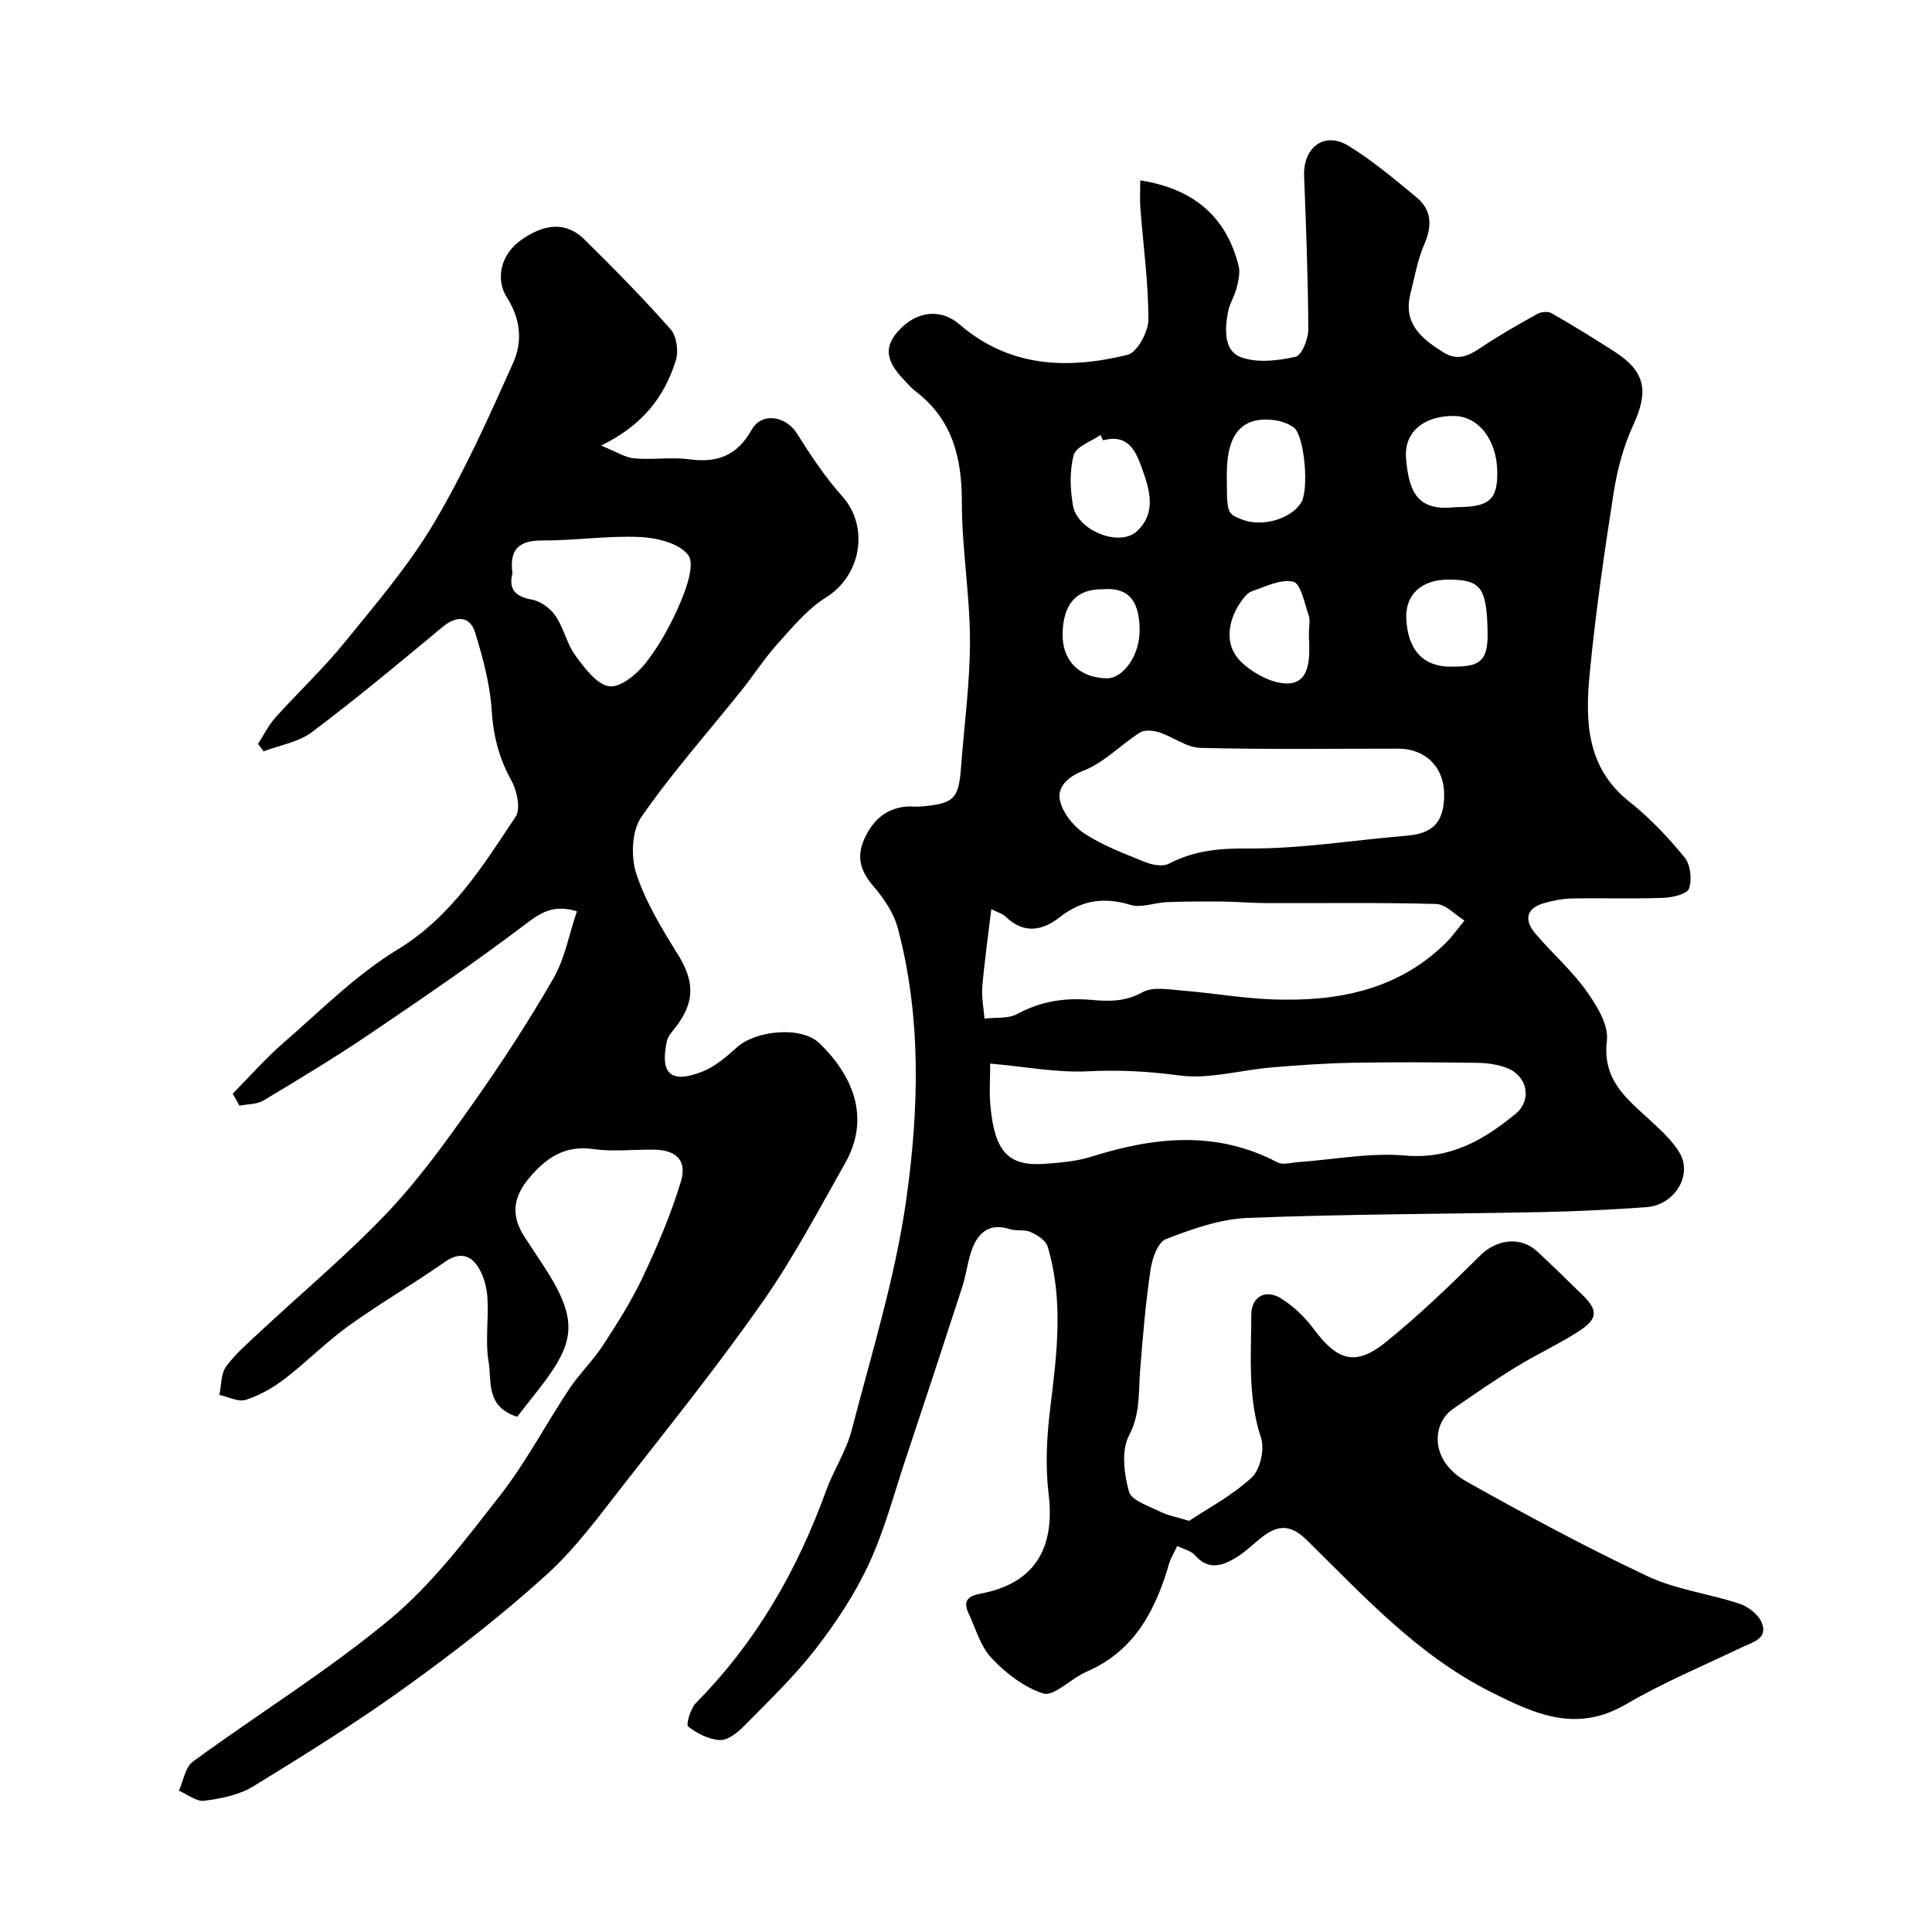
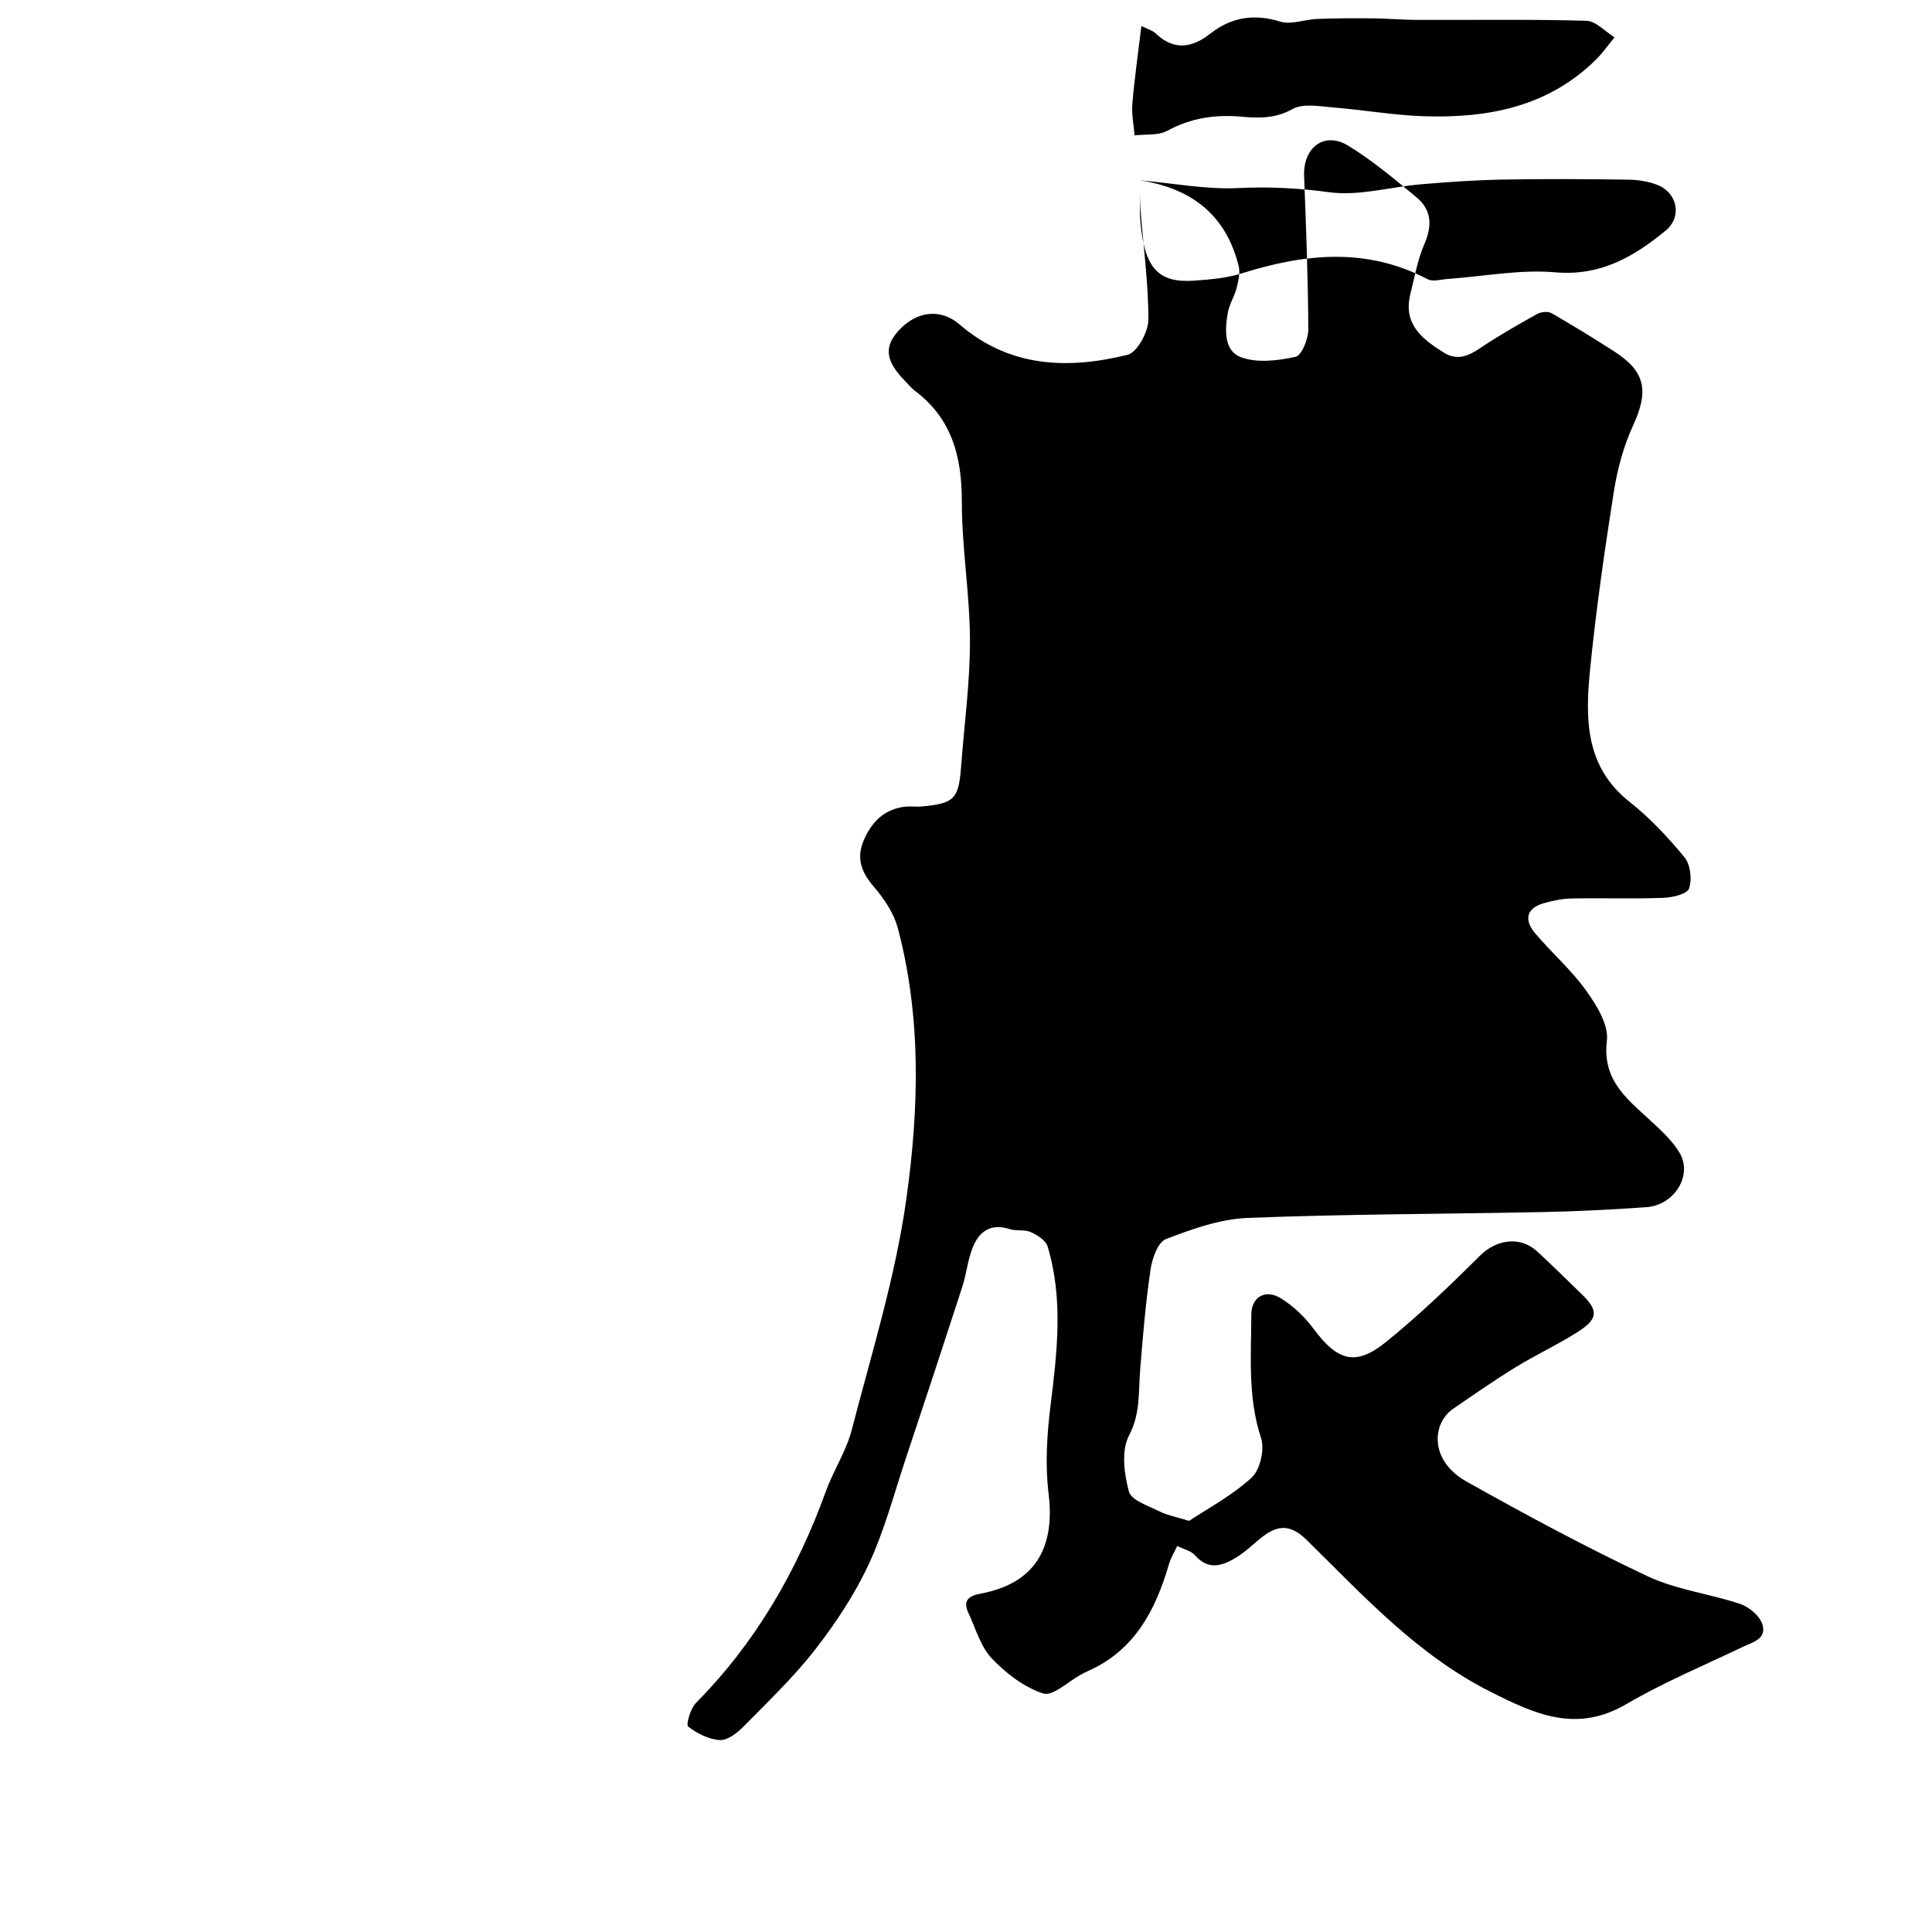
<svg xmlns="http://www.w3.org/2000/svg" enable-background="new 0 0 400 400" viewBox="0 0 400 400">
-   <path d="m236.08 37.34c10.89 1.72 17.76 7.35 20.36 17.68.36 1.42-.04 3.13-.42 4.62-.43 1.72-1.49 3.31-1.8 5.04-.64 3.51-.87 7.92 2.67 9.26 3.34 1.27 7.67.73 11.33-.06 1.28-.28 2.65-3.7 2.65-5.68-.05-10.59-.46-21.18-.87-31.76-.23-5.91 4.2-9.3 9.15-6.27 5 3.06 9.54 6.9 14.08 10.64 3.21 2.65 3.32 5.94 1.65 9.78-1.4 3.22-2 6.81-2.87 10.25-1.56 6.2 2.36 9.32 6.86 12.13 2.86 1.78 5.15.75 7.66-.95 3.78-2.55 7.76-4.8 11.74-7.02.79-.44 2.22-.58 2.96-.16 4.42 2.54 8.77 5.21 13.05 7.97 6.46 4.17 7.1 8.2 3.82 15.31-1.99 4.32-3.26 9.12-4 13.83-1.93 12.28-3.7 24.61-4.92 36.97-.98 9.98-.96 19.86 8.21 27.1 4.21 3.33 7.97 7.34 11.38 11.49 1.23 1.5 1.58 4.58.93 6.45-.4 1.15-3.44 1.86-5.32 1.93-6.32.23-12.66.01-19 .13-1.92.04-3.89.45-5.75.98-3.73 1.08-4.06 3.54-1.8 6.22 3.41 4.04 7.48 7.57 10.54 11.84 2.17 3.03 4.72 7.12 4.32 10.4-.99 8.14 4.09 11.99 8.94 16.47 2.24 2.07 4.63 4.22 6.14 6.8 2.71 4.67-1.14 10.79-6.89 11.2-7.09.5-14.2.87-21.3 1.01-20.43.42-40.88.41-61.3 1.22-5.71.23-11.47 2.3-16.89 4.38-1.66.63-2.84 4.01-3.18 6.29-1.02 6.98-1.63 14.02-2.17 21.05-.35 4.52.07 8.85-2.3 13.35-1.62 3.08-1.01 7.91-.01 11.58.5 1.83 4.03 2.96 6.34 4.11 1.67.83 3.58 1.17 6.11 1.96 3.72-2.47 8.82-5.17 12.94-8.94 1.77-1.62 2.75-5.86 1.97-8.21-2.79-8.44-2.04-17-2.02-25.54.01-3.7 2.92-5.36 6.12-3.39 2.57 1.59 4.94 3.85 6.75 6.29 4.93 6.66 8.7 7.85 14.97 2.79 6.86-5.54 13.26-11.69 19.52-17.92 3.34-3.32 8.28-4.12 11.81-.88 3.12 2.86 6.11 5.86 9.17 8.8 3.57 3.44 3.53 5.15-.81 7.92-4.12 2.62-8.6 4.69-12.77 7.25-4.44 2.73-8.74 5.71-13.03 8.67-4.3 2.97-4.92 10.67 2.82 15.01 12.3 6.91 24.76 13.61 37.51 19.62 5.95 2.8 12.81 3.6 19.12 5.72 1.82.61 3.96 2.35 4.57 4.06 1.14 3.21-1.98 3.87-4.19 4.93-8.02 3.84-16.28 7.29-23.94 11.77-10.33 6.03-18.85 2.11-28.22-2.63-15.12-7.65-26.21-19.85-37.93-31.36-3.63-3.57-6.34-2.98-9.65-.28-1.65 1.35-3.21 2.85-5.02 3.95-2.82 1.7-5.68 2.65-8.43-.48-.86-.98-2.46-1.32-3.71-1.95-.58 1.25-1.33 2.45-1.71 3.76-2.79 9.57-7.14 17.92-16.89 22.19-.44.19-.87.43-1.3.66-2.65 1.43-5.86 4.57-7.84 3.93-3.96-1.28-7.73-4.19-10.67-7.29-2.32-2.45-3.31-6.17-4.81-9.36-1.18-2.52-.08-3.54 2.48-4.02 11.07-2.05 15.52-9.21 14.11-20.69-.72-5.9-.36-12.06.37-17.99 1.38-11.15 2.74-22.23-.58-33.22-.38-1.25-2.14-2.36-3.51-2.97-1.28-.57-2.98-.16-4.35-.61-3.99-1.29-6.38.55-7.7 3.96-.99 2.55-1.25 5.38-2.1 8-3.84 11.85-7.74 23.67-11.68 35.49-2.44 7.33-4.42 14.89-7.65 21.86-2.91 6.27-6.83 12.21-11.09 17.69-4.45 5.73-9.77 10.81-14.88 16-1.3 1.32-3.3 2.88-4.89 2.79-2.29-.13-4.72-1.36-6.57-2.8-.48-.37.49-3.75 1.64-4.91 12.42-12.55 20.95-27.41 26.92-43.9 1.55-4.28 4.18-8.22 5.31-12.58 4.11-15.87 9.05-31.68 11.31-47.84 2.61-18.59 3.15-37.57-1.77-56.08-.83-3.12-2.87-6.13-5.01-8.62-2.65-3.1-3.66-6.01-1.92-9.84 1.69-3.72 4.25-6.16 8.38-6.67 1.15-.14 2.34.06 3.5-.05 6.79-.63 7.66-1.55 8.17-8.41.65-8.69 1.85-17.38 1.82-26.07-.03-9.53-1.69-19.05-1.68-28.58.01-9.27-2.01-17.19-9.7-22.99-.79-.6-1.44-1.39-2.13-2.11-3.94-4.05-4.32-6.93-1.35-10.26 3.75-4.2 8.79-4.76 12.72-1.37 10.35 8.93 22.42 9.32 34.77 6.28 1.99-.49 4.3-4.75 4.31-7.27.01-7.7-1.07-15.39-1.66-23.09-.13-1.8-.02-3.62-.02-5.76zm-31.07 182.86c0 3.11-.22 5.93.04 8.71.87 9.53 3.72 12.6 11.22 12.05 3.25-.24 6.6-.51 9.68-1.48 13.02-4.1 25.84-5.49 38.54 1.18 1.12.59 2.87.04 4.32-.06 7.38-.52 14.84-2 22.12-1.36 9.37.82 16.27-3.23 22.84-8.62 3.46-2.84 2.49-7.8-1.66-9.46-1.92-.77-4.13-1.08-6.21-1.11-8.65-.12-17.31-.17-25.96-.01-5.59.1-11.19.5-16.77.97-6.36.54-12.87 2.48-19.02 1.65-6.37-.86-12.49-1.18-18.89-.86-6.49.32-13.04-.96-20.25-1.6zm.23-31.96c-.68 5.7-1.43 10.89-1.87 16.11-.18 2.15.29 4.36.46 6.54 2.28-.28 4.91.07 6.79-.96 4.86-2.65 9.91-3.39 15.26-2.92 3.69.33 7.08.42 10.67-1.58 2.18-1.21 5.55-.55 8.35-.33 6.23.5 12.42 1.6 18.65 1.82 13.26.46 25.78-1.86 35.75-11.66 1.44-1.42 2.61-3.11 3.9-4.67-1.95-1.2-3.86-3.38-5.84-3.43-11.71-.33-23.42-.14-35.14-.18-2.98-.01-5.96-.29-8.94-.32-3.9-.04-7.8-.03-11.69.12-2.54.1-5.32 1.25-7.57.56-5.46-1.68-10.14-.95-14.56 2.52-3.73 2.92-7.48 3.52-11.24-.06-.66-.64-1.69-.91-2.98-1.56zm93.76-23.56c.07-5.75-3.78-9.68-9.5-9.68-13.67 0-27.34.19-40.99-.16-2.85-.07-5.6-2.27-8.49-3.21-1.23-.4-3.04-.58-4.01.04-3.99 2.53-7.44 6.25-11.72 7.9-3.38 1.3-5.35 3.47-4.87 5.99.5 2.62 2.79 5.5 5.11 7.02 3.86 2.53 8.33 4.19 12.65 5.93 1.45.58 3.58.96 4.82.31 5.2-2.71 10.38-3.2 16.32-3.15 10.95.09 21.91-1.74 32.88-2.64 5.44-.45 7.73-2.75 7.8-8.35zm-45-66.58c0 8.17 0 8.17 2.98 9.4 4.18 1.72 10.25.04 12.41-3.45 1.68-2.72.68-13.92-1.53-15.54-1.01-.74-2.33-1.25-3.58-1.45-6.94-1.1-10.28 2.54-10.28 11.04zm47.46 6.9c6.8 0 8.57-1.48 8.54-7.14-.03-6.71-3.85-11.7-8.99-11.74-6.12-.05-10.29 3.23-9.91 8.63.59 8.27 3.21 11.04 10.36 10.25zm-30.46 25.84c0-1.16.3-2.43-.06-3.46-.86-2.49-1.62-6.55-3.16-6.93-2.57-.63-5.77.99-8.6 1.97-.98.34-1.8 1.48-2.44 2.43-2.63 3.93-3.13 8.67-.09 11.85 2.56 2.68 7.28 5.22 10.61 4.75 4.13-.58 3.92-5.75 3.74-9.62-.01-.33 0-.66 0-.99zm-42.62-39.67c-.18-.37-.36-.74-.55-1.11-1.93 1.36-5.04 2.39-5.52 4.15-.9 3.26-.75 7.02-.17 10.43.9 5.27 9.69 8.69 13.27 5.33 4.05-3.8 2.62-8.53 1.1-12.79-1.23-3.48-2.76-7.48-8.13-6.01zm73.05 46.83c5.26 0 6.68-1.56 6.56-7.23-.19-9.14-1.4-10.76-8.1-10.77-5.44-.01-9.04 2.98-8.73 8.28.33 5.53 2.83 10.17 10.27 9.72zm-73.17-16c-5.37-.05-8.11 2.97-8.26 9.12-.13 5.57 3.32 9.14 9.01 9.32 3.54.11 7.04-4.77 6.94-10.22-.12-6.76-3.05-8.59-7.69-8.22z" fill="#000001" />
-   <path d="m48.18 226.44c3.47-3.51 6.74-7.26 10.46-10.49 7.69-6.67 15-14.07 23.6-19.31 11.22-6.83 17.67-17.26 24.51-27.54 1.09-1.63.3-5.38-.86-7.47-2.53-4.58-3.75-9.18-4.08-14.44-.34-5.44-1.8-10.89-3.41-16.14-1.11-3.62-3.9-3.64-6.83-1.2-8.87 7.39-17.76 14.78-26.98 21.72-2.77 2.09-6.65 2.7-10.03 3.99-.38-.52-.76-1.03-1.14-1.55 1.19-1.83 2.17-3.85 3.61-5.46 4.69-5.23 9.85-10.05 14.27-15.49 6.49-7.99 13.28-15.91 18.51-24.71 6.31-10.6 11.39-21.97 16.45-33.26 1.91-4.27 1.58-8.99-1.26-13.41-2.58-4.01-1.15-9 2.6-11.77 5.04-3.73 9.64-4.03 13.35-.38 6.14 6.05 12.2 12.2 17.9 18.66 1.25 1.41 1.67 4.53 1.07 6.43-2.32 7.4-6.72 13.37-15.47 17.63 3.1 1.24 4.93 2.47 6.85 2.65 3.8.34 7.71-.31 11.48.2 5.81.78 9.88-.83 12.86-6.14 2.06-3.68 7.05-2.85 9.33.75 2.85 4.51 5.82 9.04 9.37 12.99 5.7 6.34 3.98 16.45-3.32 20.99-3.85 2.39-6.93 6.16-10.03 9.59-2.73 3.03-4.95 6.51-7.51 9.71-6.96 8.7-14.4 17.05-20.71 26.19-1.98 2.87-2.18 8.21-1.03 11.71 1.94 5.9 5.31 11.41 8.62 16.75 3.35 5.4 3.58 9.58-.25 14.73-.76 1.03-1.8 2.05-2.05 3.22-1.44 6.76.82 8.82 7.31 6.29 2.64-1.03 5-3.04 7.14-4.99 3.91-3.57 13.4-4.53 17.16-.89 6.64 6.44 10.77 15.18 5.29 24.86-5.47 9.65-10.67 19.53-17.01 28.6-8.99 12.85-18.81 25.12-28.49 37.48-5.16 6.59-10.16 13.51-16.31 19.09-9.2 8.35-19.09 16.02-29.19 23.29-10.18 7.33-20.85 13.99-31.56 20.55-2.91 1.78-6.64 2.5-10.1 2.96-1.64.22-3.51-1.34-5.27-2.09.94-2.05 1.33-4.87 2.92-6.03 13.56-9.92 27.96-18.8 40.84-29.51 8.69-7.23 15.73-16.6 22.76-25.6 5.37-6.88 9.46-14.74 14.31-22.04 2.07-3.12 4.86-5.78 6.9-8.91 3-4.61 5.99-9.29 8.33-14.25 3.02-6.42 5.84-13 7.88-19.78 1.33-4.43-1.01-6.55-5.66-6.6-4.17-.04-8.4.46-12.48-.12-5.87-.83-9.7 1.78-13.21 5.92-3.43 4.04-3.89 7.87-1 12.3 1.25 1.91 2.52 3.81 3.77 5.72 8.09 12.3 6.52 16.57-2.09 27.38-1.14 1.43-2.27 2.88-3.23 4.1-6.57-2.09-5.24-7.4-5.9-11.29-.75-4.37.04-8.98-.26-13.46-.15-2.19-.82-4.6-2.02-6.4-1.6-2.39-3.85-2.94-6.69-.96-6.54 4.57-13.48 8.6-19.96 13.25-4.66 3.34-8.72 7.5-13.28 11-2.4 1.84-5.18 3.43-8.03 4.35-1.57.51-3.66-.61-5.51-1 .42-1.97.29-4.34 1.37-5.84 1.93-2.67 4.52-4.88 6.95-7.15 8.83-8.24 18.14-16.01 26.44-24.75 6.59-6.94 12.24-14.84 17.79-22.68 5.9-8.35 11.5-16.95 16.6-25.81 2.37-4.11 3.24-9.08 4.87-13.9-4.36-1.34-6.99-.11-10.22 2.34-10.61 8.06-21.65 15.59-32.69 23.07-7.16 4.84-14.57 9.32-21.99 13.76-1.37.82-3.29.73-4.96 1.07-.46-.84-.93-1.66-1.4-2.48zm57.92-107.7c-.81 3.07.41 4.77 4.04 5.41 1.81.32 3.83 1.83 4.89 3.39 1.71 2.5 2.32 5.76 4.1 8.18 1.9 2.58 4.43 6.03 7.04 6.37 2.34.31 5.8-2.6 7.63-4.97 2.93-3.8 5.29-8.16 7.16-12.6 1.28-3.04 2.9-7.83 1.51-9.63-1.86-2.41-6.45-3.55-9.94-3.71-6.73-.3-13.5.75-20.26.72-4.75-.01-6.86 1.73-6.17 6.84z" fill="#000001" />
+   <path d="m236.08 37.34c10.89 1.72 17.76 7.35 20.36 17.68.36 1.42-.04 3.13-.42 4.62-.43 1.72-1.49 3.31-1.8 5.04-.64 3.51-.87 7.92 2.67 9.26 3.34 1.27 7.67.73 11.33-.06 1.28-.28 2.65-3.7 2.65-5.68-.05-10.59-.46-21.18-.87-31.76-.23-5.91 4.2-9.3 9.15-6.27 5 3.06 9.54 6.9 14.08 10.64 3.21 2.65 3.32 5.94 1.65 9.78-1.4 3.22-2 6.81-2.87 10.25-1.56 6.2 2.36 9.32 6.86 12.13 2.86 1.78 5.15.75 7.66-.95 3.78-2.55 7.76-4.8 11.74-7.02.79-.44 2.22-.58 2.96-.16 4.42 2.54 8.77 5.21 13.05 7.97 6.46 4.17 7.1 8.2 3.82 15.31-1.99 4.32-3.26 9.12-4 13.83-1.93 12.28-3.7 24.61-4.92 36.97-.98 9.98-.96 19.86 8.21 27.1 4.21 3.33 7.97 7.34 11.38 11.49 1.23 1.5 1.58 4.58.93 6.45-.4 1.15-3.44 1.86-5.32 1.93-6.32.23-12.66.01-19 .13-1.92.04-3.89.45-5.75.98-3.73 1.08-4.06 3.54-1.8 6.22 3.41 4.04 7.48 7.57 10.54 11.84 2.17 3.03 4.72 7.12 4.32 10.4-.99 8.14 4.09 11.99 8.94 16.47 2.24 2.07 4.63 4.22 6.14 6.8 2.71 4.67-1.14 10.79-6.89 11.2-7.09.5-14.2.87-21.3 1.01-20.43.42-40.88.41-61.3 1.22-5.71.23-11.47 2.3-16.89 4.38-1.66.63-2.84 4.01-3.18 6.29-1.02 6.98-1.63 14.02-2.17 21.05-.35 4.52.07 8.85-2.3 13.35-1.62 3.08-1.01 7.91-.01 11.58.5 1.83 4.03 2.96 6.34 4.11 1.67.83 3.58 1.17 6.11 1.96 3.72-2.47 8.82-5.17 12.94-8.94 1.77-1.62 2.75-5.86 1.97-8.21-2.79-8.44-2.04-17-2.02-25.54.01-3.7 2.92-5.36 6.12-3.39 2.57 1.59 4.94 3.85 6.75 6.29 4.93 6.66 8.7 7.85 14.97 2.79 6.86-5.54 13.26-11.69 19.52-17.92 3.34-3.32 8.28-4.12 11.81-.88 3.12 2.86 6.11 5.86 9.17 8.8 3.57 3.44 3.53 5.15-.81 7.92-4.12 2.62-8.6 4.69-12.77 7.25-4.44 2.73-8.74 5.71-13.03 8.67-4.3 2.97-4.92 10.67 2.82 15.01 12.3 6.91 24.76 13.61 37.51 19.62 5.95 2.8 12.81 3.6 19.12 5.72 1.82.61 3.96 2.35 4.57 4.06 1.14 3.21-1.98 3.87-4.19 4.93-8.02 3.84-16.28 7.29-23.94 11.77-10.33 6.03-18.85 2.11-28.22-2.63-15.12-7.65-26.21-19.85-37.93-31.36-3.63-3.57-6.34-2.98-9.65-.28-1.65 1.35-3.21 2.85-5.02 3.95-2.82 1.7-5.68 2.65-8.43-.48-.86-.98-2.46-1.32-3.71-1.95-.58 1.25-1.33 2.45-1.71 3.76-2.79 9.57-7.14 17.92-16.89 22.19-.44.19-.87.43-1.3.66-2.65 1.43-5.86 4.57-7.84 3.93-3.96-1.28-7.73-4.19-10.67-7.29-2.32-2.45-3.31-6.17-4.81-9.36-1.18-2.52-.08-3.54 2.48-4.02 11.07-2.05 15.52-9.21 14.11-20.69-.72-5.9-.36-12.06.37-17.99 1.38-11.15 2.74-22.23-.58-33.22-.38-1.25-2.14-2.36-3.51-2.97-1.28-.57-2.98-.16-4.35-.61-3.99-1.29-6.38.55-7.7 3.96-.99 2.55-1.25 5.38-2.1 8-3.84 11.85-7.74 23.67-11.68 35.49-2.44 7.33-4.42 14.89-7.65 21.86-2.91 6.27-6.83 12.21-11.09 17.69-4.45 5.73-9.77 10.81-14.88 16-1.3 1.32-3.3 2.88-4.89 2.79-2.29-.13-4.72-1.36-6.57-2.8-.48-.37.49-3.75 1.64-4.91 12.42-12.55 20.95-27.41 26.92-43.9 1.55-4.28 4.18-8.22 5.31-12.58 4.11-15.87 9.05-31.68 11.31-47.84 2.61-18.59 3.15-37.57-1.77-56.08-.83-3.12-2.87-6.13-5.01-8.62-2.65-3.1-3.66-6.01-1.92-9.84 1.69-3.72 4.25-6.16 8.38-6.67 1.15-.14 2.34.06 3.5-.05 6.79-.63 7.66-1.55 8.17-8.41.65-8.69 1.85-17.38 1.82-26.07-.03-9.53-1.69-19.05-1.68-28.58.01-9.27-2.01-17.19-9.7-22.99-.79-.6-1.44-1.39-2.13-2.11-3.94-4.05-4.32-6.93-1.35-10.26 3.75-4.2 8.79-4.76 12.72-1.37 10.35 8.93 22.42 9.32 34.77 6.28 1.99-.49 4.3-4.75 4.31-7.27.01-7.7-1.07-15.39-1.66-23.09-.13-1.8-.02-3.62-.02-5.76zc0 3.11-.22 5.93.04 8.71.87 9.53 3.72 12.6 11.22 12.05 3.25-.24 6.6-.51 9.68-1.48 13.02-4.1 25.84-5.49 38.54 1.18 1.12.59 2.87.04 4.32-.06 7.38-.52 14.84-2 22.12-1.36 9.37.82 16.27-3.23 22.84-8.62 3.46-2.84 2.49-7.8-1.66-9.46-1.92-.77-4.13-1.08-6.21-1.11-8.65-.12-17.31-.17-25.96-.01-5.59.1-11.19.5-16.77.97-6.36.54-12.87 2.48-19.02 1.65-6.37-.86-12.49-1.18-18.89-.86-6.49.32-13.04-.96-20.25-1.6zm.23-31.96c-.68 5.7-1.43 10.89-1.87 16.11-.18 2.15.29 4.36.46 6.54 2.28-.28 4.91.07 6.79-.96 4.86-2.65 9.91-3.39 15.26-2.92 3.69.33 7.08.42 10.67-1.58 2.18-1.21 5.55-.55 8.35-.33 6.23.5 12.42 1.6 18.65 1.82 13.26.46 25.78-1.86 35.75-11.66 1.44-1.42 2.61-3.11 3.9-4.67-1.95-1.2-3.86-3.38-5.84-3.43-11.71-.33-23.42-.14-35.14-.18-2.98-.01-5.96-.29-8.94-.32-3.9-.04-7.8-.03-11.69.12-2.54.1-5.32 1.25-7.57.56-5.46-1.68-10.14-.95-14.56 2.52-3.73 2.92-7.48 3.52-11.24-.06-.66-.64-1.69-.91-2.98-1.56zm93.76-23.56c.07-5.75-3.78-9.68-9.5-9.68-13.67 0-27.34.19-40.99-.16-2.85-.07-5.6-2.27-8.49-3.21-1.23-.4-3.04-.58-4.01.04-3.99 2.53-7.44 6.25-11.72 7.9-3.38 1.3-5.35 3.47-4.87 5.99.5 2.62 2.79 5.5 5.11 7.02 3.86 2.53 8.33 4.19 12.65 5.93 1.45.58 3.58.96 4.82.31 5.2-2.71 10.38-3.2 16.32-3.15 10.95.09 21.91-1.74 32.88-2.64 5.44-.45 7.73-2.75 7.8-8.35zm-45-66.58c0 8.17 0 8.17 2.98 9.4 4.18 1.72 10.25.04 12.41-3.45 1.68-2.72.68-13.92-1.53-15.54-1.01-.74-2.33-1.25-3.58-1.45-6.94-1.1-10.28 2.54-10.28 11.04zm47.46 6.9c6.8 0 8.57-1.48 8.54-7.14-.03-6.71-3.85-11.7-8.99-11.74-6.12-.05-10.29 3.23-9.91 8.63.59 8.27 3.21 11.04 10.36 10.25zm-30.46 25.84c0-1.16.3-2.43-.06-3.46-.86-2.49-1.62-6.55-3.16-6.93-2.57-.63-5.77.99-8.6 1.97-.98.34-1.8 1.48-2.44 2.43-2.63 3.93-3.13 8.67-.09 11.85 2.56 2.68 7.28 5.22 10.61 4.75 4.13-.58 3.92-5.75 3.74-9.62-.01-.33 0-.66 0-.99zm-42.62-39.67c-.18-.37-.36-.74-.55-1.11-1.93 1.36-5.04 2.39-5.52 4.15-.9 3.26-.75 7.02-.17 10.43.9 5.27 9.69 8.69 13.27 5.33 4.05-3.8 2.62-8.53 1.1-12.79-1.23-3.48-2.76-7.48-8.13-6.01zm73.05 46.83c5.26 0 6.68-1.56 6.56-7.23-.19-9.14-1.4-10.76-8.1-10.77-5.44-.01-9.04 2.98-8.73 8.28.33 5.53 2.83 10.17 10.27 9.72zm-73.17-16c-5.37-.05-8.11 2.97-8.26 9.12-.13 5.57 3.32 9.14 9.01 9.32 3.54.11 7.04-4.77 6.94-10.22-.12-6.76-3.05-8.59-7.69-8.22z" fill="#000001" />
</svg>